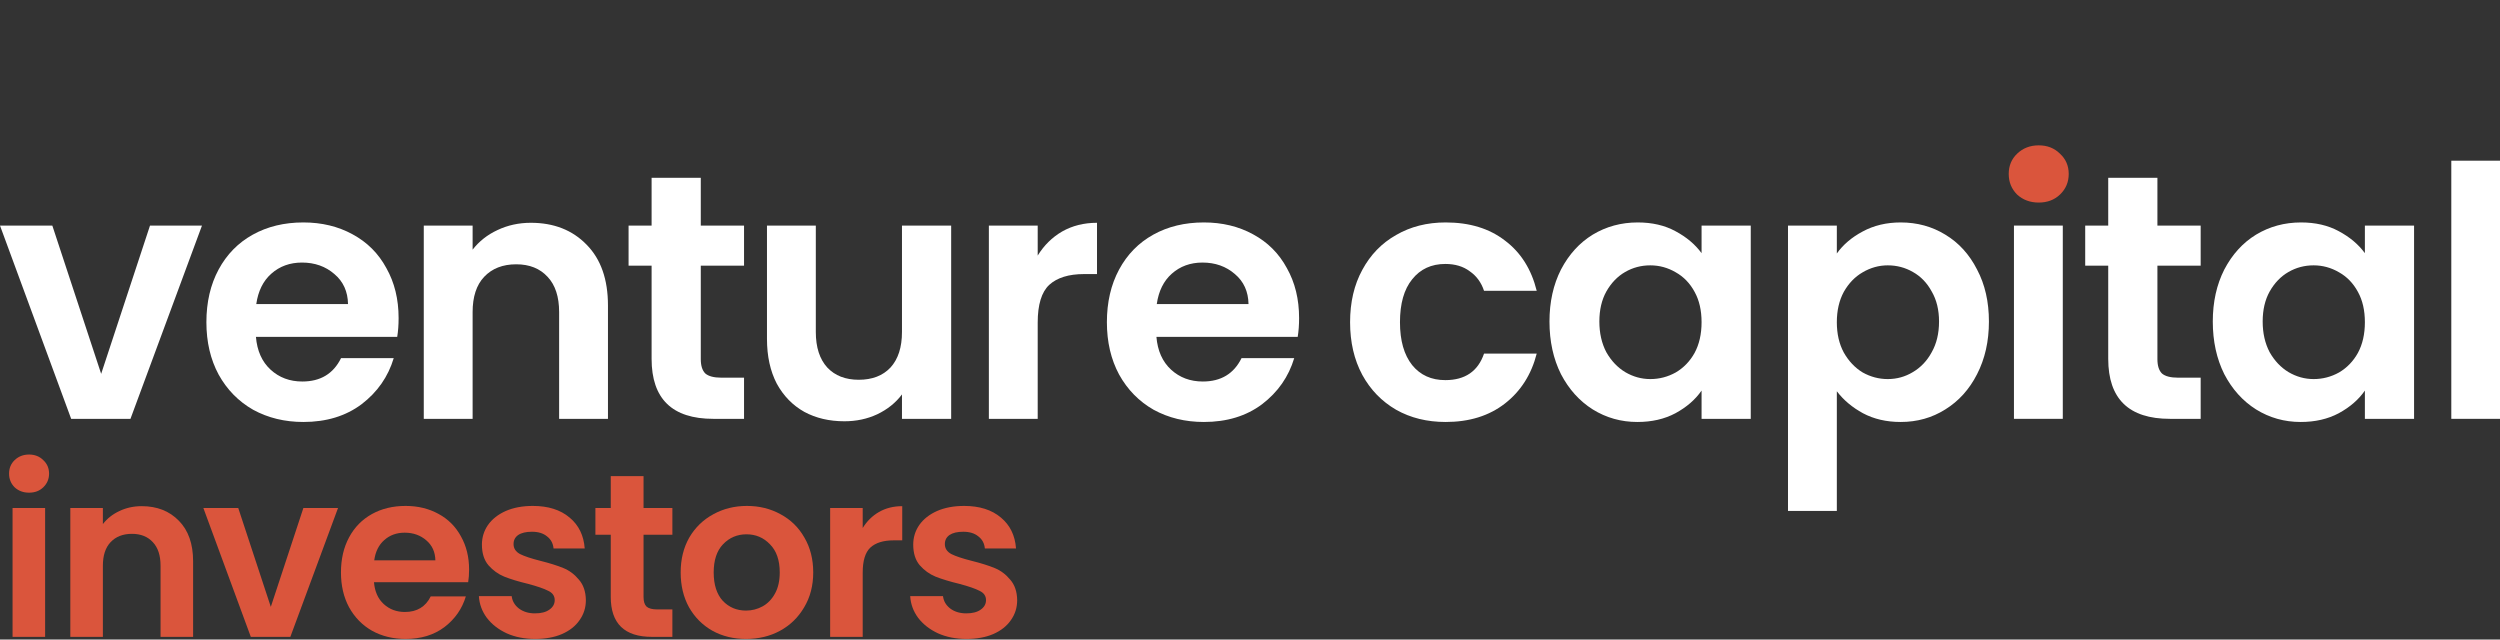
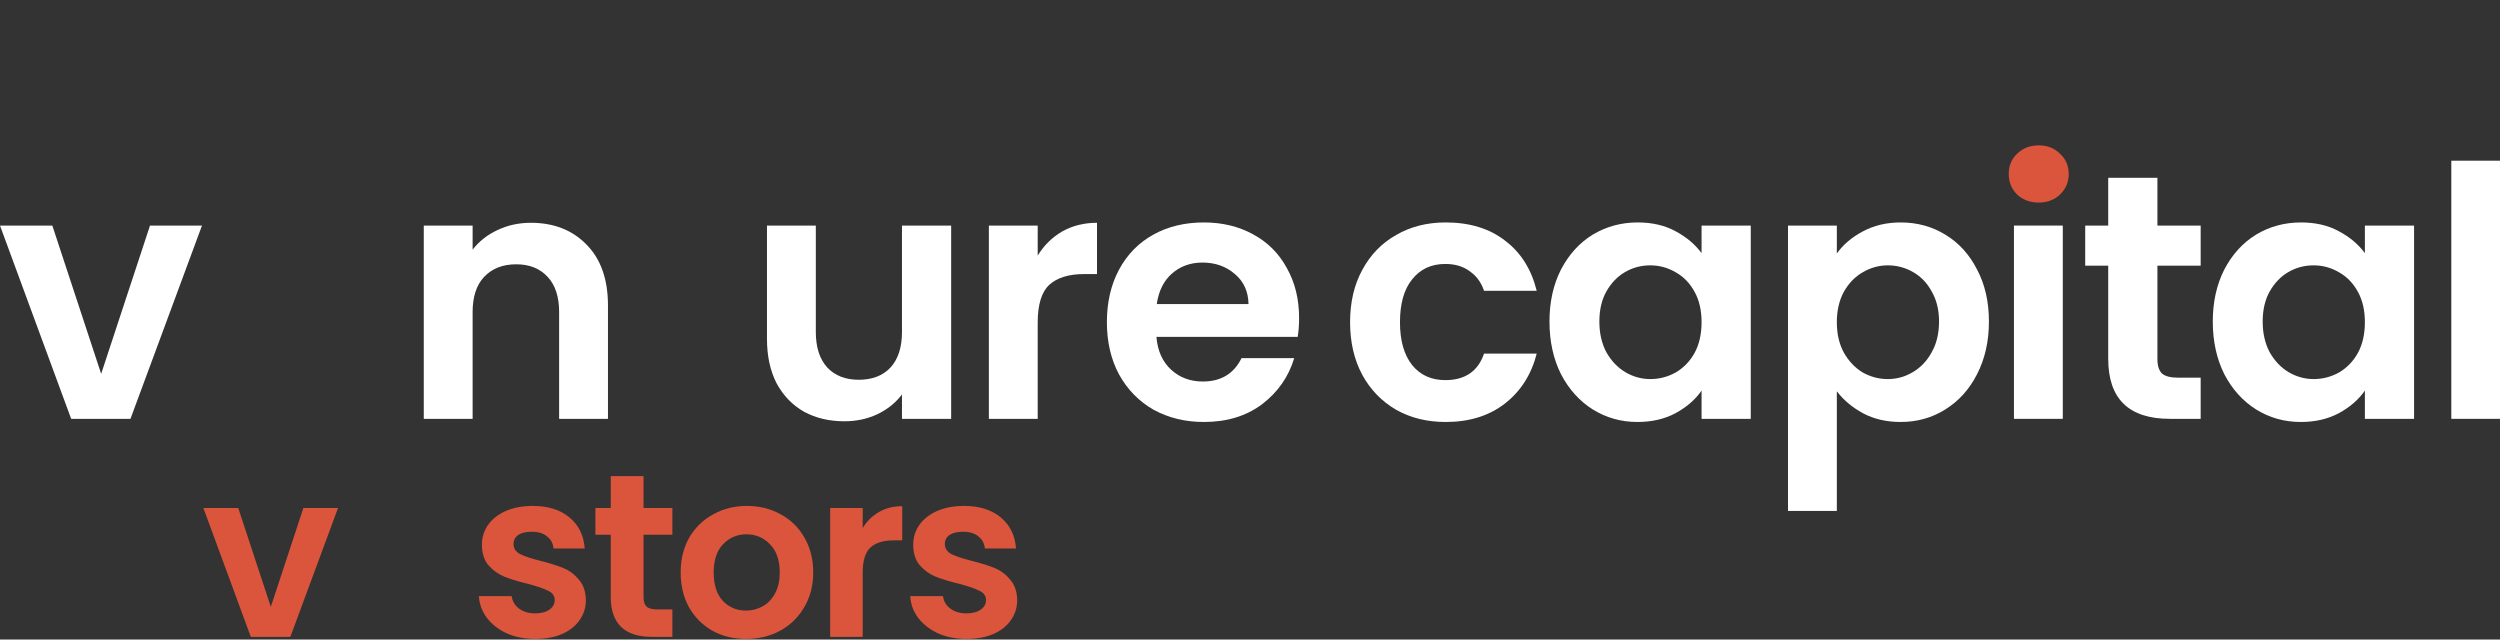
<svg xmlns="http://www.w3.org/2000/svg" width="86" height="22" viewBox="0 0 86 22" fill="none">
  <rect x="0" y="0" width="86" height="22" fill="#333333" stroke="none" />
  <path d="M3.48 12.86L5.16 7.76H6.948L4.488 14.408H2.448L0 7.76H1.8L3.48 12.86Z" fill="white" />
-   <path d="M13.712 10.94C13.712 11.18 13.696 11.396 13.664 11.588H8.804C8.844 12.068 9.012 12.444 9.308 12.716C9.604 12.988 9.968 13.124 10.4 13.124C11.024 13.124 11.468 12.856 11.732 12.32H13.544C13.352 12.96 12.984 13.488 12.44 13.904C11.896 14.312 11.228 14.516 10.436 14.516C9.796 14.516 9.22 14.376 8.708 14.096C8.204 13.808 7.808 13.404 7.52 12.884C7.24 12.364 7.1 11.764 7.1 11.084C7.1 10.396 7.24 9.792 7.52 9.272C7.8 8.752 8.192 8.352 8.696 8.072C9.2 7.792 9.78 7.652 10.436 7.652C11.068 7.652 11.632 7.788 12.128 8.06C12.632 8.332 13.02 8.72 13.292 9.224C13.572 9.72 13.712 10.292 13.712 10.94ZM11.972 10.46C11.964 10.028 11.808 9.684 11.504 9.428C11.2 9.164 10.828 9.032 10.388 9.032C9.972 9.032 9.62 9.16 9.332 9.416C9.052 9.664 8.88 10.012 8.816 10.46H11.972Z" fill="white" />
  <path d="M18.262 7.664C19.054 7.664 19.694 7.916 20.182 8.42C20.67 8.916 20.914 9.612 20.914 10.508V14.408H19.234V10.736C19.234 10.208 19.102 9.804 18.838 9.524C18.574 9.236 18.214 9.092 17.758 9.092C17.294 9.092 16.926 9.236 16.654 9.524C16.39 9.804 16.258 10.208 16.258 10.736V14.408H14.578V7.76H16.258V8.588C16.482 8.3 16.766 8.076 17.11 7.916C17.462 7.748 17.846 7.664 18.262 7.664Z" fill="white" />
-   <path d="M24.107 9.14V12.356C24.107 12.58 24.159 12.744 24.263 12.848C24.375 12.944 24.559 12.992 24.815 12.992H25.595V14.408H24.539C23.123 14.408 22.415 13.72 22.415 12.344V9.14H21.623V7.76H22.415V6.116H24.107V7.76H25.595V9.14H24.107Z" fill="white" />
  <path d="M32.72 7.76V14.408H31.028V13.568C30.812 13.856 30.528 14.084 30.176 14.252C29.832 14.412 29.456 14.492 29.048 14.492C28.528 14.492 28.068 14.384 27.668 14.168C27.268 13.944 26.952 13.62 26.72 13.196C26.496 12.764 26.384 12.252 26.384 11.66V7.76H28.064V11.42C28.064 11.948 28.196 12.356 28.46 12.644C28.724 12.924 29.084 13.064 29.54 13.064C30.004 13.064 30.368 12.924 30.632 12.644C30.896 12.356 31.028 11.948 31.028 11.42V7.76H32.72Z" fill="white" />
  <path d="M35.697 8.792C35.913 8.44 36.193 8.164 36.537 7.964C36.889 7.764 37.289 7.664 37.737 7.664V9.428H37.293C36.765 9.428 36.365 9.552 36.093 9.8C35.829 10.048 35.697 10.48 35.697 11.096V14.408H34.017V7.76H35.697V8.792Z" fill="white" />
  <path d="M44.689 10.94C44.689 11.18 44.673 11.396 44.641 11.588H39.781C39.821 12.068 39.989 12.444 40.285 12.716C40.581 12.988 40.945 13.124 41.377 13.124C42.001 13.124 42.445 12.856 42.709 12.32H44.521C44.329 12.96 43.961 13.488 43.417 13.904C42.873 14.312 42.205 14.516 41.413 14.516C40.773 14.516 40.197 14.376 39.685 14.096C39.181 13.808 38.785 13.404 38.497 12.884C38.217 12.364 38.077 11.764 38.077 11.084C38.077 10.396 38.217 9.792 38.497 9.272C38.777 8.752 39.169 8.352 39.673 8.072C40.177 7.792 40.757 7.652 41.413 7.652C42.045 7.652 42.609 7.788 43.105 8.06C43.609 8.332 43.997 8.72 44.269 9.224C44.549 9.72 44.689 10.292 44.689 10.94ZM42.949 10.46C42.941 10.028 42.785 9.684 42.481 9.428C42.177 9.164 41.805 9.032 41.365 9.032C40.949 9.032 40.597 9.16 40.309 9.416C40.029 9.664 39.857 10.012 39.793 10.46H42.949Z" fill="white" />
  <path d="M46.443 11.084C46.443 10.396 46.583 9.796 46.863 9.284C47.143 8.764 47.531 8.364 48.027 8.084C48.523 7.796 49.091 7.652 49.731 7.652C50.555 7.652 51.235 7.86 51.771 8.276C52.315 8.684 52.679 9.26 52.863 10.004H51.051C50.955 9.716 50.791 9.492 50.559 9.332C50.335 9.164 50.055 9.08 49.719 9.08C49.239 9.08 48.859 9.256 48.579 9.608C48.299 9.952 48.159 10.444 48.159 11.084C48.159 11.716 48.299 12.208 48.579 12.56C48.859 12.904 49.239 13.076 49.719 13.076C50.399 13.076 50.843 12.772 51.051 12.164H52.863C52.679 12.884 52.315 13.456 51.771 13.88C51.227 14.304 50.547 14.516 49.731 14.516C49.091 14.516 48.523 14.376 48.027 14.096C47.531 13.808 47.143 13.408 46.863 12.896C46.583 12.376 46.443 11.772 46.443 11.084Z" fill="white" />
  <path d="M53.302 11.06C53.302 10.388 53.434 9.792 53.698 9.272C53.97 8.752 54.334 8.352 54.79 8.072C55.254 7.792 55.77 7.652 56.338 7.652C56.834 7.652 57.266 7.752 57.634 7.952C58.01 8.152 58.31 8.404 58.534 8.708V7.76H60.226V14.408H58.534V13.436C58.318 13.748 58.018 14.008 57.634 14.216C57.258 14.416 56.822 14.516 56.326 14.516C55.766 14.516 55.254 14.372 54.79 14.084C54.334 13.796 53.97 13.392 53.698 12.872C53.434 12.344 53.302 11.74 53.302 11.06ZM58.534 11.084C58.534 10.676 58.454 10.328 58.294 10.04C58.134 9.744 57.918 9.52 57.646 9.368C57.374 9.208 57.082 9.128 56.77 9.128C56.458 9.128 56.17 9.204 55.906 9.356C55.642 9.508 55.426 9.732 55.258 10.028C55.098 10.316 55.018 10.66 55.018 11.06C55.018 11.46 55.098 11.812 55.258 12.116C55.426 12.412 55.642 12.64 55.906 12.8C56.178 12.96 56.466 13.04 56.77 13.04C57.082 13.04 57.374 12.964 57.646 12.812C57.918 12.652 58.134 12.428 58.294 12.14C58.454 11.844 58.534 11.492 58.534 11.084Z" fill="white" />
  <path d="M63.187 8.72C63.403 8.416 63.699 8.164 64.075 7.964C64.459 7.756 64.895 7.652 65.383 7.652C65.951 7.652 66.463 7.792 66.919 8.072C67.383 8.352 67.747 8.752 68.011 9.272C68.283 9.784 68.419 10.38 68.419 11.06C68.419 11.74 68.283 12.344 68.011 12.872C67.747 13.392 67.383 13.796 66.919 14.084C66.463 14.372 65.951 14.516 65.383 14.516C64.895 14.516 64.463 14.416 64.087 14.216C63.719 14.016 63.419 13.764 63.187 13.46V17.576H61.507V7.76H63.187V8.72ZM66.703 11.06C66.703 10.66 66.619 10.316 66.451 10.028C66.291 9.732 66.075 9.508 65.803 9.356C65.539 9.204 65.251 9.128 64.939 9.128C64.635 9.128 64.347 9.208 64.075 9.368C63.811 9.52 63.595 9.744 63.427 10.04C63.267 10.336 63.187 10.684 63.187 11.084C63.187 11.484 63.267 11.832 63.427 12.128C63.595 12.424 63.811 12.652 64.075 12.812C64.347 12.964 64.635 13.04 64.939 13.04C65.251 13.04 65.539 12.96 65.803 12.8C66.075 12.64 66.291 12.412 66.451 12.116C66.619 11.82 66.703 11.468 66.703 11.06Z" fill="white" />
  <path d="M70.96 7.76V14.408H69.28V7.76H70.96Z" fill="white" />
  <path d="M74.215 9.14V12.356C74.215 12.58 74.267 12.744 74.371 12.848C74.483 12.944 74.667 12.992 74.923 12.992H75.703V14.408H74.647C73.231 14.408 72.523 13.72 72.523 12.344V9.14H71.731V7.76H72.523V6.116H74.215V7.76H75.703V9.14H74.215Z" fill="white" />
  <path d="M76.12 11.06C76.12 10.388 76.252 9.792 76.516 9.272C76.788 8.752 77.152 8.352 77.608 8.072C78.072 7.792 78.588 7.652 79.156 7.652C79.652 7.652 80.084 7.752 80.452 7.952C80.828 8.152 81.128 8.404 81.352 8.708V7.76H83.044V14.408H81.352V13.436C81.136 13.748 80.836 14.008 80.452 14.216C80.076 14.416 79.64 14.516 79.144 14.516C78.584 14.516 78.072 14.372 77.608 14.084C77.152 13.796 76.788 13.392 76.516 12.872C76.252 12.344 76.12 11.74 76.12 11.06ZM81.352 11.084C81.352 10.676 81.272 10.328 81.112 10.04C80.952 9.744 80.736 9.52 80.464 9.368C80.192 9.208 79.9 9.128 79.588 9.128C79.276 9.128 78.988 9.204 78.724 9.356C78.46 9.508 78.244 9.732 78.076 10.028C77.916 10.316 77.836 10.66 77.836 11.06C77.836 11.46 77.916 11.812 78.076 12.116C78.244 12.412 78.46 12.64 78.724 12.8C78.996 12.96 79.284 13.04 79.588 13.04C79.9 13.04 80.192 12.964 80.464 12.812C80.736 12.652 80.952 12.428 81.112 12.14C81.272 11.844 81.352 11.492 81.352 11.084Z" fill="white" />
  <path d="M86.005 5.528V14.408H84.325V5.528H86.005Z" fill="white" />
  <path d="M69.388 6.692C69.588 6.876 69.836 6.968 70.132 6.968C70.428 6.968 70.672 6.876 70.864 6.692C71.064 6.5 71.164 6.264 71.164 5.984C71.164 5.704 71.064 5.472 70.864 5.288C70.672 5.096 70.428 5 70.132 5C69.836 5 69.588 5.096 69.388 5.288C69.196 5.472 69.1 5.704 69.1 5.984C69.1 6.264 69.196 6.5 69.388 6.692Z" fill="#DA553C" />
-   <path d="M1 16.948C0.803 16.948 0.637 16.887 0.504 16.764C0.376 16.636 0.312 16.479 0.312 16.292C0.312 16.105 0.376 15.951 0.504 15.828C0.637 15.7 0.803 15.636 1 15.636C1.197 15.636 1.36 15.7 1.488 15.828C1.621 15.951 1.688 16.105 1.688 16.292C1.688 16.479 1.621 16.636 1.488 16.764C1.36 16.887 1.197 16.948 1 16.948ZM1.552 17.476V21.908H0.432V17.476H1.552Z" fill="#DA553C" />
-   <path d="M4.875 17.412C5.403 17.412 5.829 17.58 6.155 17.916C6.48 18.247 6.643 18.711 6.643 19.308V21.908H5.523V19.46C5.523 19.108 5.435 18.839 5.259 18.652C5.083 18.46 4.843 18.364 4.539 18.364C4.229 18.364 3.984 18.46 3.803 18.652C3.627 18.839 3.539 19.108 3.539 19.46V21.908H2.419V17.476H3.539V18.028C3.688 17.836 3.877 17.687 4.107 17.58C4.341 17.468 4.597 17.412 4.875 17.412Z" fill="#DA553C" />
  <path d="M9.316 20.876L10.436 17.476H11.628L9.988 21.908H8.628L6.996 17.476H8.196L9.316 20.876Z" fill="#DA553C" />
-   <path d="M16.137 19.596C16.137 19.756 16.126 19.9 16.105 20.028H12.865C12.891 20.348 13.003 20.599 13.201 20.78C13.398 20.961 13.641 21.052 13.929 21.052C14.345 21.052 14.641 20.873 14.817 20.516H16.025C15.897 20.943 15.651 21.295 15.289 21.572C14.926 21.844 14.481 21.98 13.953 21.98C13.526 21.98 13.142 21.887 12.801 21.7C12.465 21.508 12.201 21.239 12.009 20.892C11.822 20.545 11.729 20.145 11.729 19.692C11.729 19.233 11.822 18.831 12.009 18.484C12.195 18.137 12.457 17.871 12.793 17.684C13.129 17.497 13.515 17.404 13.953 17.404C14.374 17.404 14.75 17.495 15.081 17.676C15.417 17.857 15.675 18.116 15.857 18.452C16.043 18.783 16.137 19.164 16.137 19.596ZM14.977 19.276C14.971 18.988 14.867 18.759 14.665 18.588C14.462 18.412 14.214 18.324 13.921 18.324C13.643 18.324 13.409 18.409 13.217 18.58C13.03 18.745 12.915 18.977 12.873 19.276H14.977Z" fill="#DA553C" />
  <path d="M18.41 21.98C18.047 21.98 17.722 21.916 17.434 21.788C17.146 21.655 16.917 21.476 16.746 21.252C16.581 21.028 16.49 20.78 16.474 20.508H17.602C17.623 20.679 17.706 20.82 17.85 20.932C18 21.044 18.183 21.1 18.402 21.1C18.616 21.1 18.781 21.057 18.898 20.972C19.021 20.887 19.082 20.777 19.082 20.644C19.082 20.5 19.008 20.393 18.858 20.324C18.714 20.249 18.482 20.169 18.162 20.084C17.831 20.004 17.559 19.921 17.346 19.836C17.138 19.751 16.957 19.62 16.802 19.444C16.653 19.268 16.578 19.031 16.578 18.732C16.578 18.487 16.648 18.263 16.786 18.06C16.93 17.857 17.133 17.697 17.394 17.58C17.661 17.463 17.973 17.404 18.33 17.404C18.858 17.404 19.279 17.537 19.594 17.804C19.909 18.065 20.082 18.42 20.114 18.868H19.042C19.026 18.692 18.951 18.553 18.818 18.452C18.69 18.345 18.517 18.292 18.298 18.292C18.096 18.292 17.938 18.329 17.826 18.404C17.72 18.479 17.666 18.583 17.666 18.716C17.666 18.865 17.741 18.98 17.89 19.06C18.04 19.135 18.271 19.212 18.586 19.292C18.906 19.372 19.17 19.455 19.378 19.54C19.586 19.625 19.765 19.759 19.914 19.94C20.069 20.116 20.149 20.351 20.154 20.644C20.154 20.9 20.082 21.129 19.938 21.332C19.799 21.535 19.597 21.695 19.33 21.812C19.069 21.924 18.762 21.98 18.41 21.98Z" fill="#DA553C" />
  <path d="M22.138 18.396V20.54C22.138 20.689 22.172 20.799 22.242 20.868C22.316 20.932 22.439 20.964 22.61 20.964H23.13V21.908H22.426C21.482 21.908 21.01 21.449 21.01 20.532V18.396H20.482V17.476H21.01V16.38H22.138V17.476H23.13V18.396H22.138Z" fill="#DA553C" />
  <path d="M25.663 21.98C25.236 21.98 24.852 21.887 24.511 21.7C24.17 21.508 23.901 21.239 23.703 20.892C23.511 20.545 23.415 20.145 23.415 19.692C23.415 19.239 23.514 18.839 23.711 18.492C23.914 18.145 24.189 17.879 24.535 17.692C24.882 17.5 25.268 17.404 25.695 17.404C26.122 17.404 26.509 17.5 26.855 17.692C27.202 17.879 27.474 18.145 27.671 18.492C27.874 18.839 27.975 19.239 27.975 19.692C27.975 20.145 27.871 20.545 27.663 20.892C27.46 21.239 27.183 21.508 26.831 21.7C26.485 21.887 26.095 21.98 25.663 21.98ZM25.663 21.004C25.866 21.004 26.055 20.956 26.231 20.86C26.413 20.759 26.556 20.609 26.663 20.412C26.77 20.215 26.823 19.975 26.823 19.692C26.823 19.271 26.711 18.948 26.487 18.724C26.268 18.495 25.999 18.38 25.679 18.38C25.359 18.38 25.09 18.495 24.871 18.724C24.658 18.948 24.551 19.271 24.551 19.692C24.551 20.113 24.655 20.439 24.863 20.668C25.076 20.892 25.343 21.004 25.663 21.004Z" fill="#DA553C" />
  <path d="M29.677 18.164C29.821 17.929 30.007 17.745 30.237 17.612C30.471 17.479 30.738 17.412 31.037 17.412V18.588H30.741C30.389 18.588 30.122 18.671 29.941 18.836C29.765 19.001 29.677 19.289 29.677 19.7V21.908H28.557V17.476H29.677V18.164Z" fill="#DA553C" />
  <path d="M33.247 21.98C32.884 21.98 32.559 21.916 32.271 21.788C31.983 21.655 31.754 21.476 31.583 21.252C31.418 21.028 31.327 20.78 31.311 20.508H32.439C32.46 20.679 32.543 20.82 32.687 20.932C32.836 21.044 33.02 21.1 33.239 21.1C33.452 21.1 33.618 21.057 33.735 20.972C33.858 20.887 33.919 20.777 33.919 20.644C33.919 20.5 33.844 20.393 33.695 20.324C33.551 20.249 33.319 20.169 32.999 20.084C32.668 20.004 32.396 19.921 32.183 19.836C31.975 19.751 31.794 19.62 31.639 19.444C31.49 19.268 31.415 19.031 31.415 18.732C31.415 18.487 31.484 18.263 31.623 18.06C31.767 17.857 31.97 17.697 32.231 17.58C32.498 17.463 32.81 17.404 33.167 17.404C33.695 17.404 34.116 17.537 34.431 17.804C34.746 18.065 34.919 18.42 34.951 18.868H33.879C33.863 18.692 33.788 18.553 33.655 18.452C33.527 18.345 33.354 18.292 33.135 18.292C32.932 18.292 32.775 18.329 32.663 18.404C32.556 18.479 32.503 18.583 32.503 18.716C32.503 18.865 32.578 18.98 32.727 19.06C32.876 19.135 33.108 19.212 33.423 19.292C33.743 19.372 34.007 19.455 34.215 19.54C34.423 19.625 34.602 19.759 34.751 19.94C34.906 20.116 34.986 20.351 34.991 20.644C34.991 20.9 34.919 21.129 34.775 21.332C34.636 21.535 34.434 21.695 34.167 21.812C33.906 21.924 33.599 21.98 33.247 21.98Z" fill="#DA553C" />
</svg>